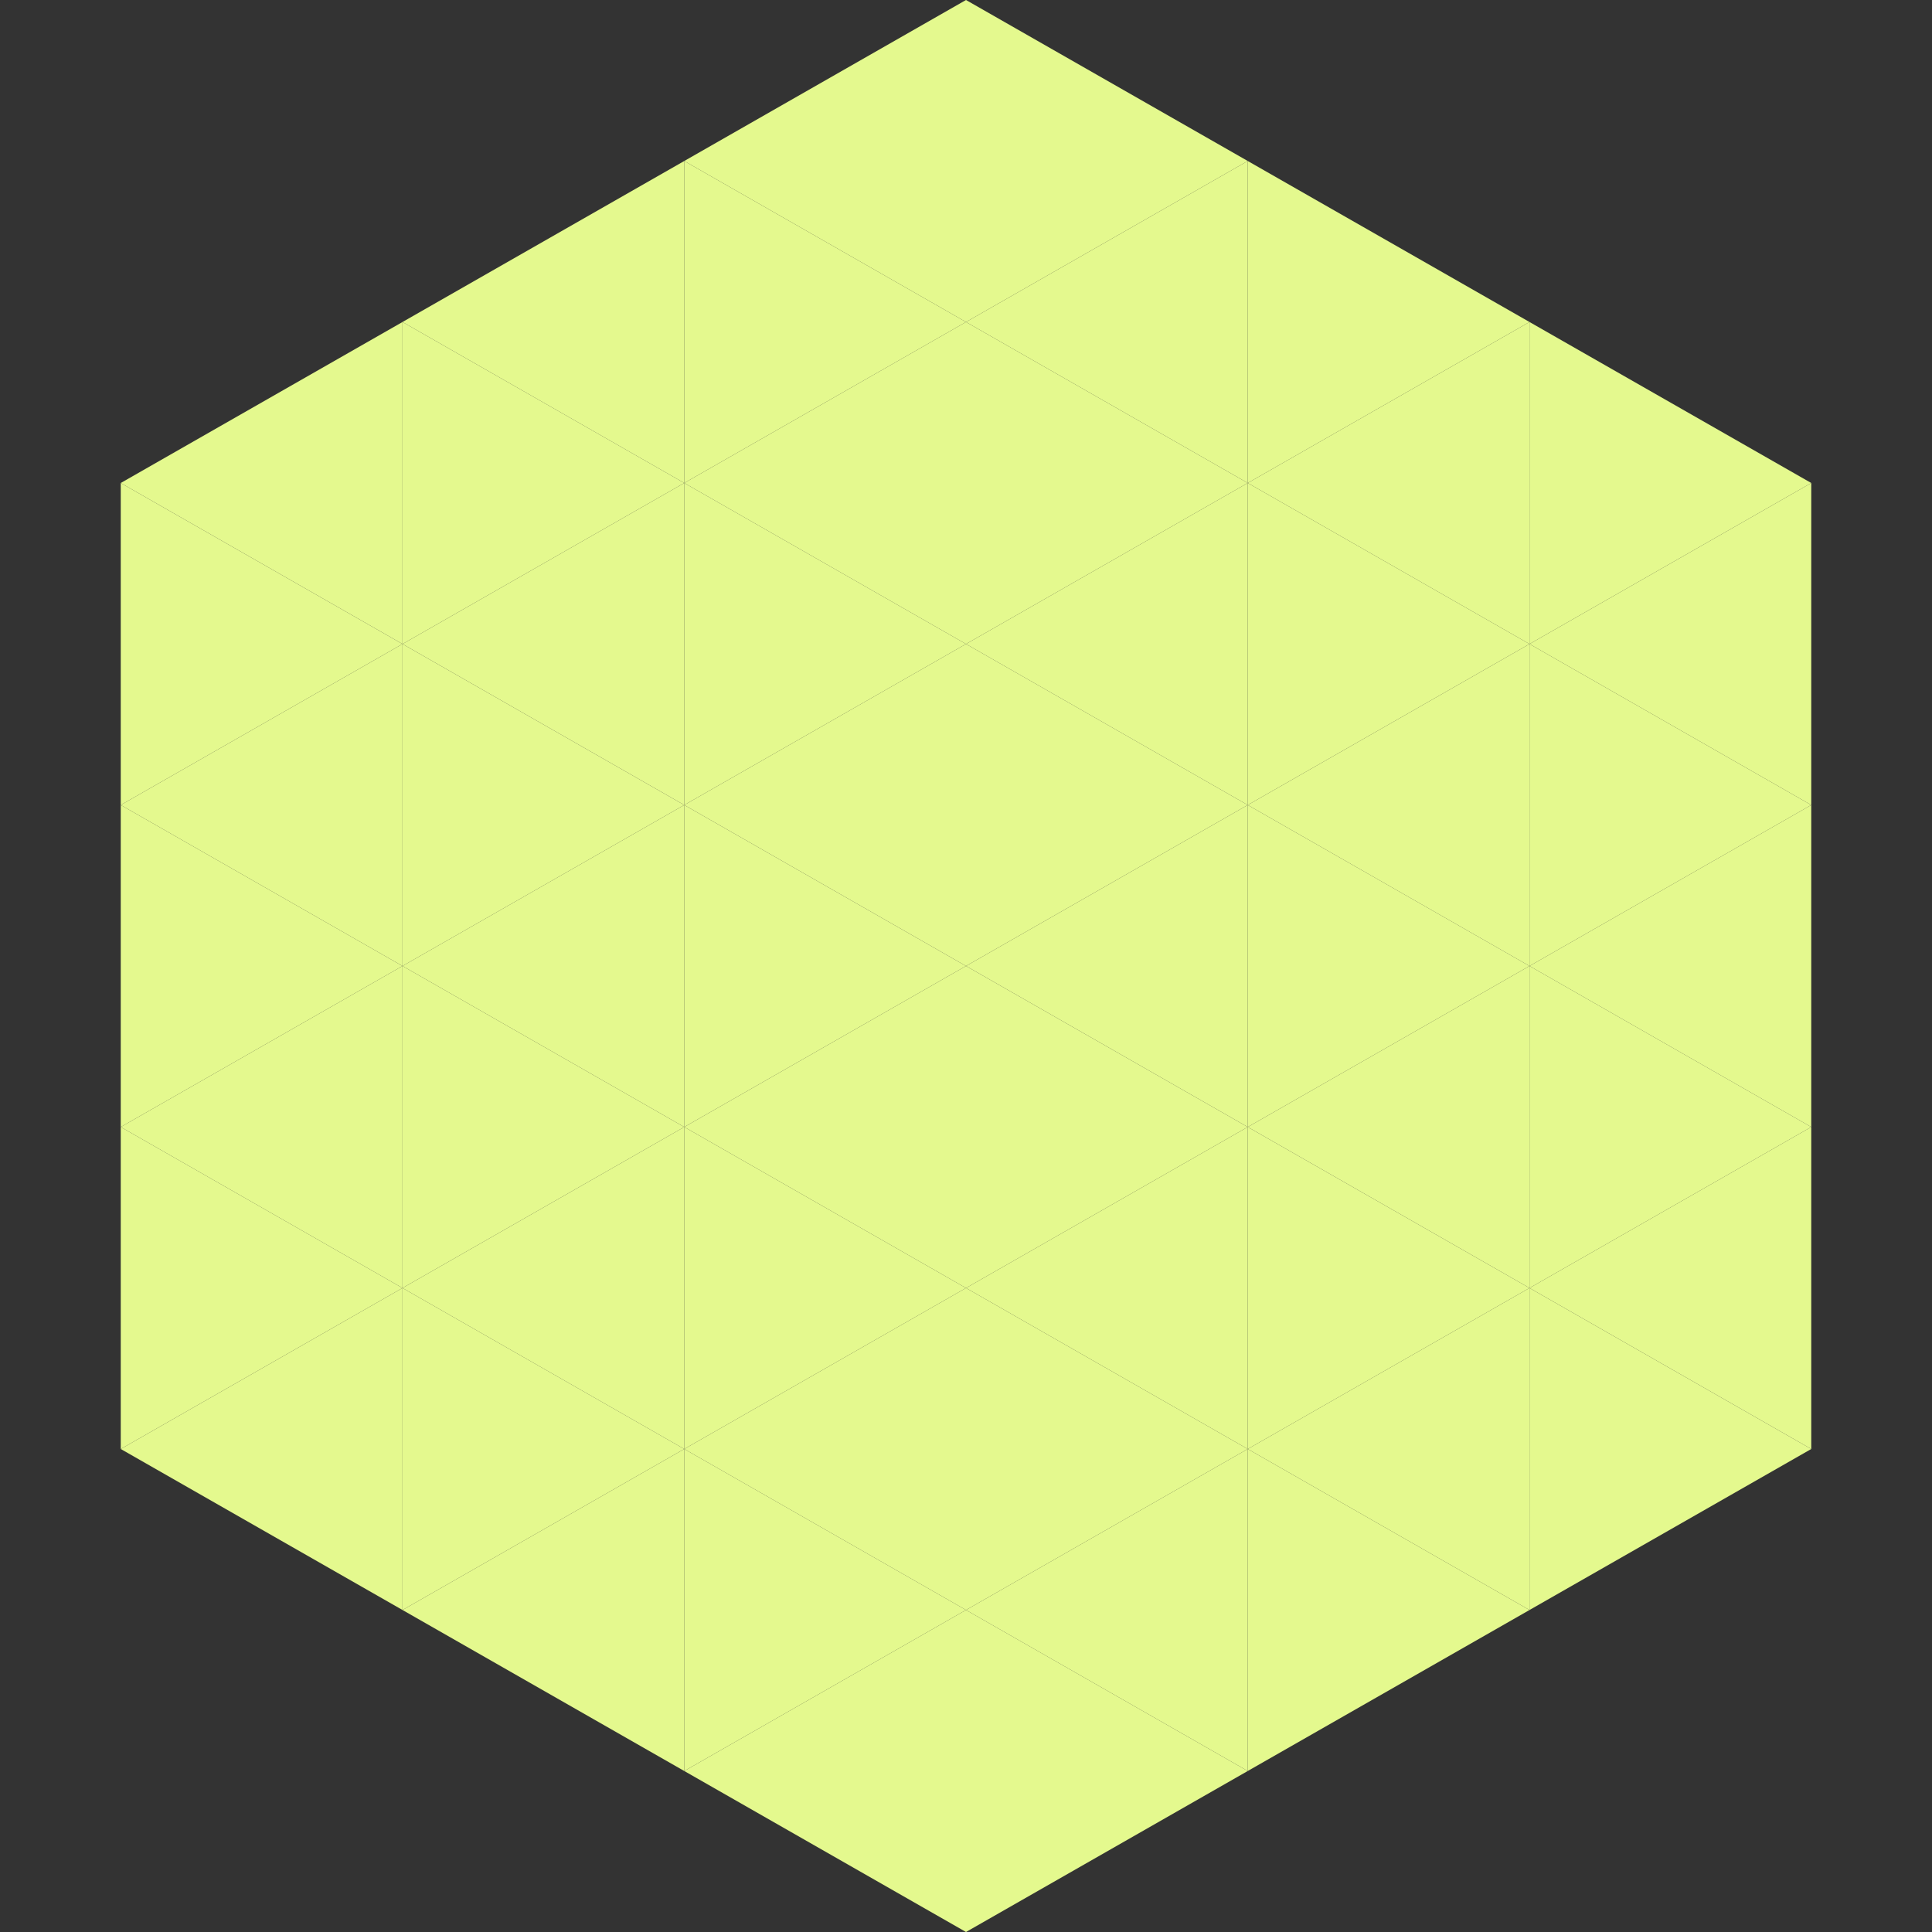
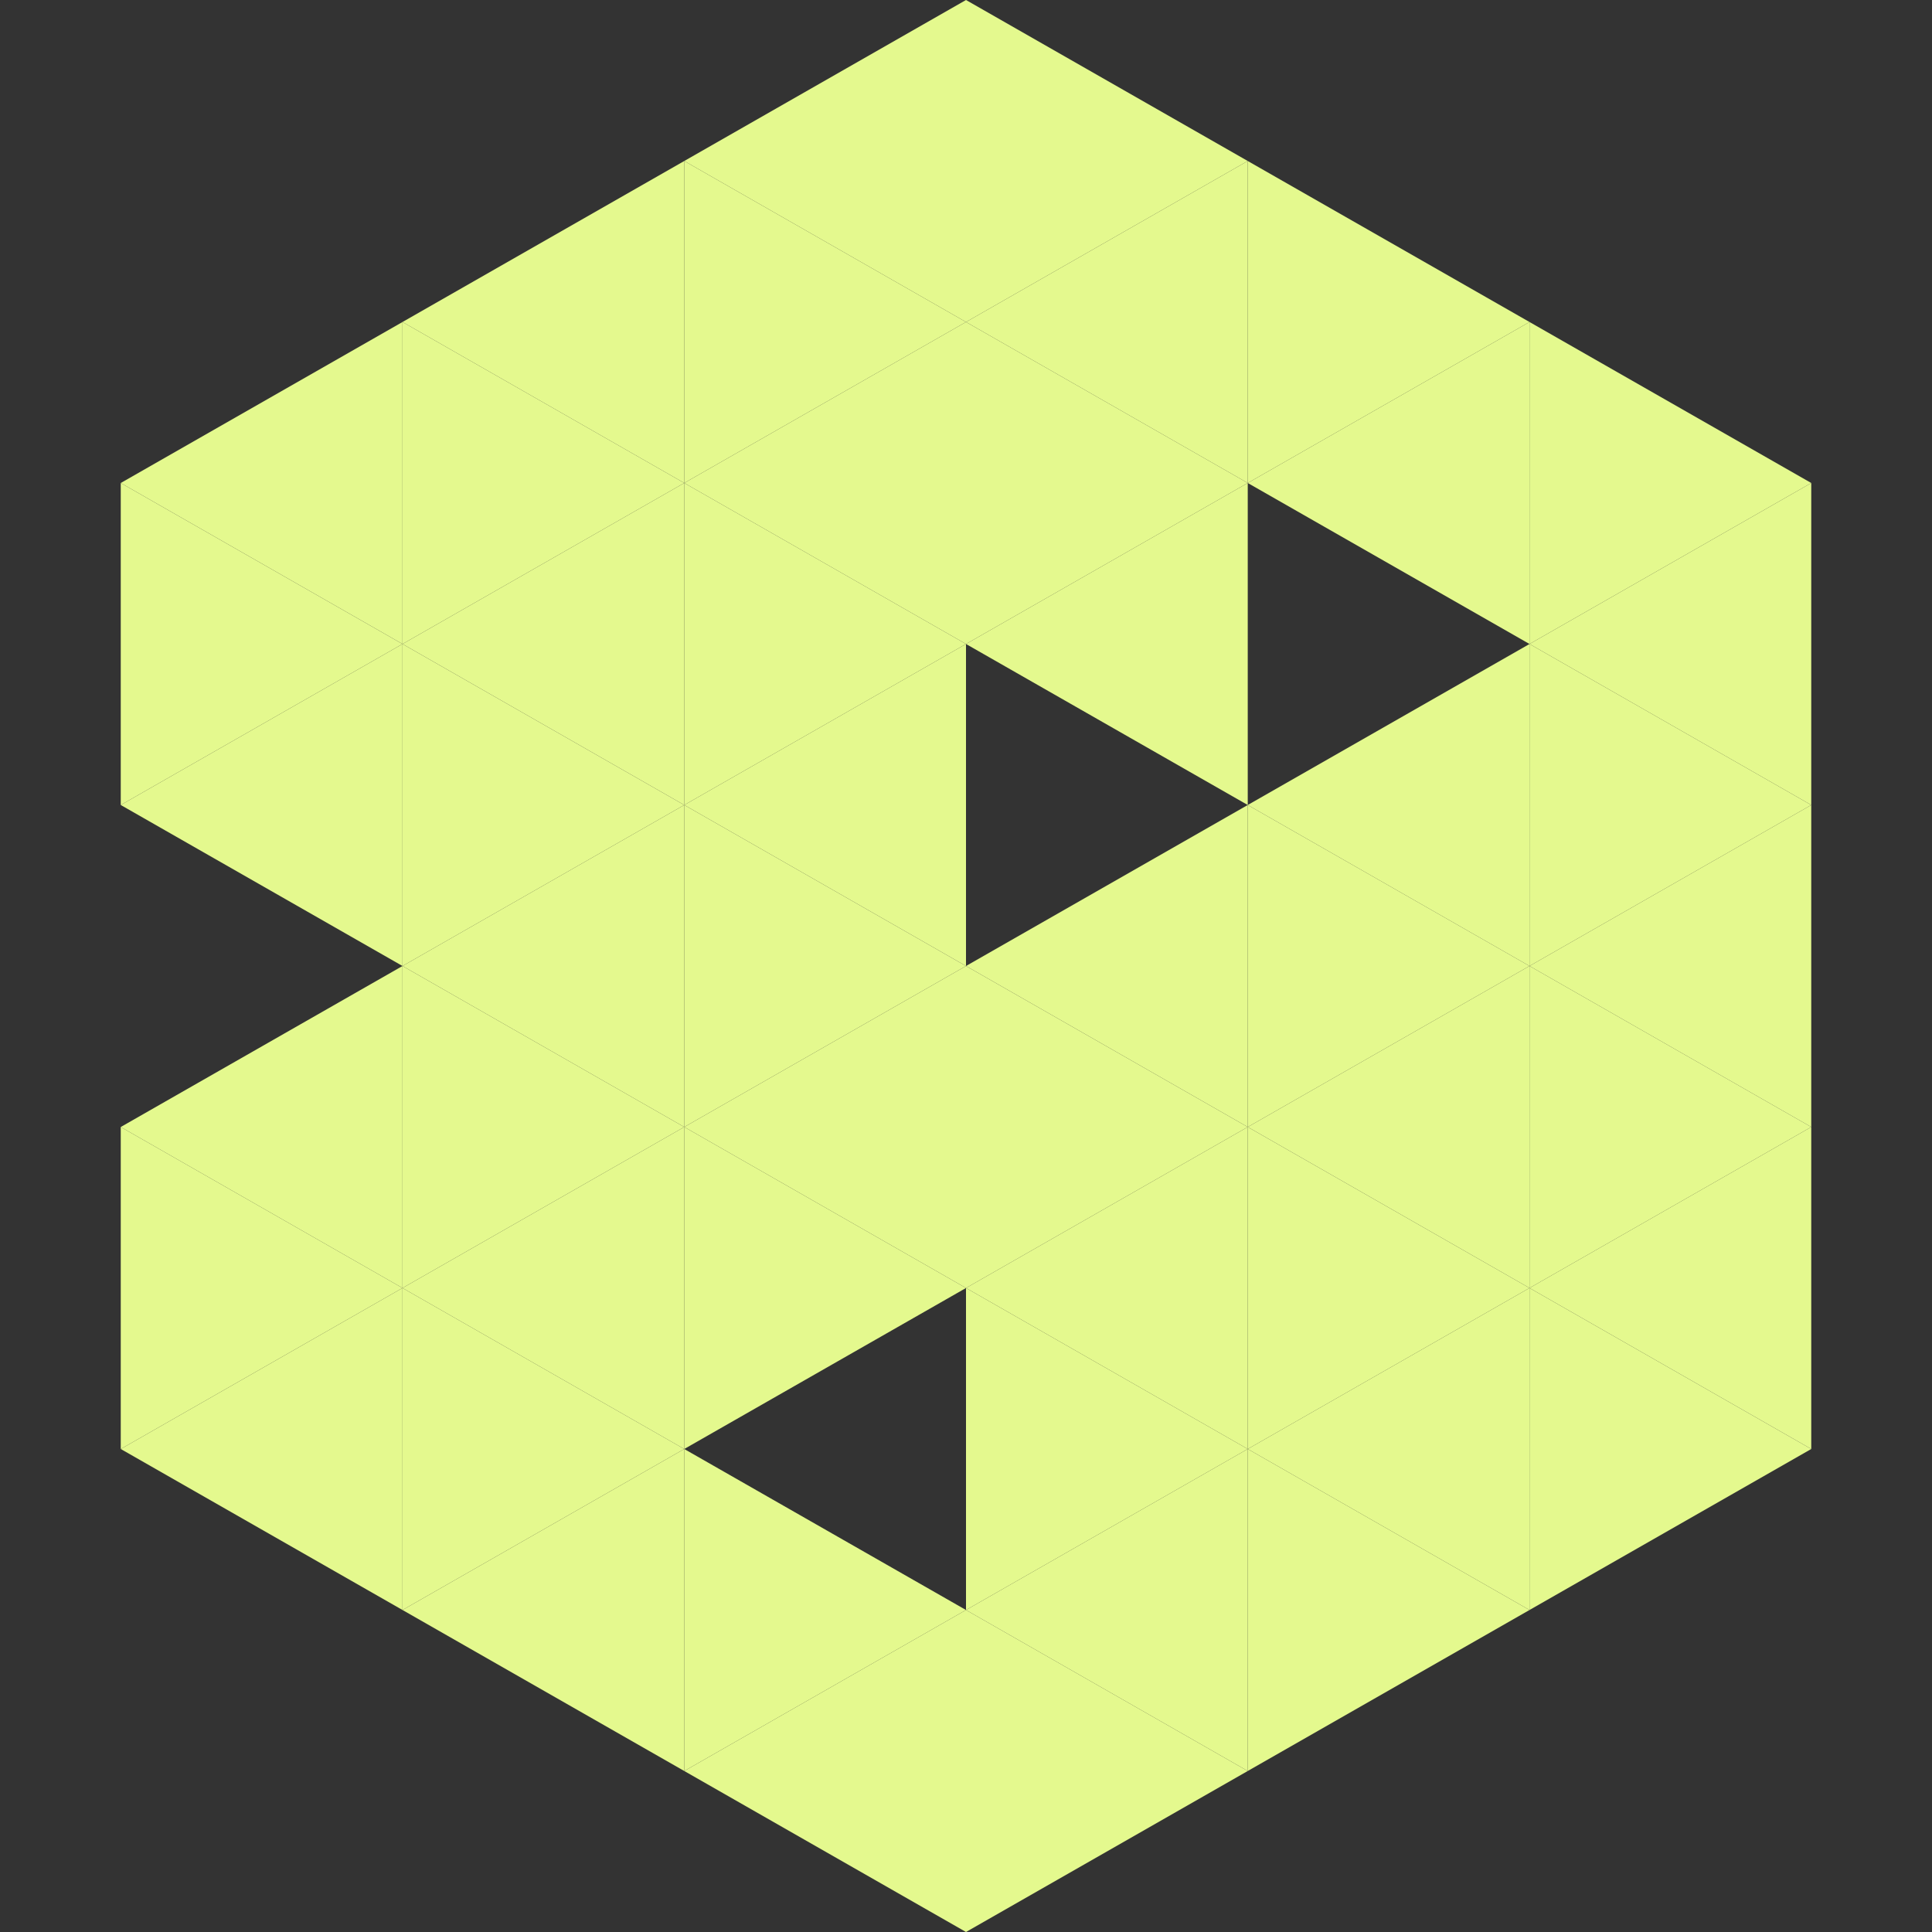
<svg xmlns="http://www.w3.org/2000/svg" width="240" height="240">
  <rect width="100%" height="100%" fill="#333333" stroke="none" />
  <polygon points="50,40 15,60 50,80" style="fill:rgb(228,249,142)" />
  <polygon points="190,40 225,60 190,80" style="fill:rgb(228,249,142)" />
  <polygon points="15,60 50,80 15,100" style="fill:rgb(228,249,142)" />
  <polygon points="225,60 190,80 225,100" style="fill:rgb(228,249,142)" />
  <polygon points="50,80 15,100 50,120" style="fill:rgb(228,249,142)" />
  <polygon points="190,80 225,100 190,120" style="fill:rgb(228,249,142)" />
-   <polygon points="15,100 50,120 15,140" style="fill:rgb(228,249,142)" />
  <polygon points="225,100 190,120 225,140" style="fill:rgb(228,249,142)" />
  <polygon points="50,120 15,140 50,160" style="fill:rgb(228,249,142)" />
  <polygon points="190,120 225,140 190,160" style="fill:rgb(228,249,142)" />
  <polygon points="15,140 50,160 15,180" style="fill:rgb(228,249,142)" />
  <polygon points="225,140 190,160 225,180" style="fill:rgb(228,249,142)" />
  <polygon points="50,160 15,180 50,200" style="fill:rgb(228,249,142)" />
  <polygon points="190,160 225,180 190,200" style="fill:rgb(228,249,142)" />
  <polygon points="15,180 50,200 15,220" style="fill:rgb(255,255,255); fill-opacity:0" />
  <polygon points="225,180 190,200 225,220" style="fill:rgb(255,255,255); fill-opacity:0" />
  <polygon points="50,0 85,20 50,40" style="fill:rgb(255,255,255); fill-opacity:0" />
  <polygon points="190,0 155,20 190,40" style="fill:rgb(255,255,255); fill-opacity:0" />
  <polygon points="85,20 50,40 85,60" style="fill:rgb(228,249,142)" />
  <polygon points="155,20 190,40 155,60" style="fill:rgb(228,249,142)" />
  <polygon points="50,40 85,60 50,80" style="fill:rgb(228,249,142)" />
  <polygon points="190,40 155,60 190,80" style="fill:rgb(228,249,142)" />
  <polygon points="85,60 50,80 85,100" style="fill:rgb(228,249,142)" />
-   <polygon points="155,60 190,80 155,100" style="fill:rgb(228,249,142)" />
  <polygon points="50,80 85,100 50,120" style="fill:rgb(228,249,142)" />
  <polygon points="190,80 155,100 190,120" style="fill:rgb(228,249,142)" />
  <polygon points="85,100 50,120 85,140" style="fill:rgb(228,249,142)" />
  <polygon points="155,100 190,120 155,140" style="fill:rgb(228,249,142)" />
  <polygon points="50,120 85,140 50,160" style="fill:rgb(228,249,142)" />
  <polygon points="190,120 155,140 190,160" style="fill:rgb(228,249,142)" />
  <polygon points="85,140 50,160 85,180" style="fill:rgb(228,249,142)" />
  <polygon points="155,140 190,160 155,180" style="fill:rgb(228,249,142)" />
  <polygon points="50,160 85,180 50,200" style="fill:rgb(228,249,142)" />
  <polygon points="190,160 155,180 190,200" style="fill:rgb(228,249,142)" />
  <polygon points="85,180 50,200 85,220" style="fill:rgb(228,249,142)" />
  <polygon points="155,180 190,200 155,220" style="fill:rgb(228,249,142)" />
  <polygon points="120,0 85,20 120,40" style="fill:rgb(228,249,142)" />
  <polygon points="120,0 155,20 120,40" style="fill:rgb(228,249,142)" />
  <polygon points="85,20 120,40 85,60" style="fill:rgb(228,249,142)" />
  <polygon points="155,20 120,40 155,60" style="fill:rgb(228,249,142)" />
  <polygon points="120,40 85,60 120,80" style="fill:rgb(228,249,142)" />
  <polygon points="120,40 155,60 120,80" style="fill:rgb(228,249,142)" />
  <polygon points="85,60 120,80 85,100" style="fill:rgb(228,249,142)" />
  <polygon points="155,60 120,80 155,100" style="fill:rgb(228,249,142)" />
  <polygon points="120,80 85,100 120,120" style="fill:rgb(228,249,142)" />
-   <polygon points="120,80 155,100 120,120" style="fill:rgb(228,249,142)" />
  <polygon points="85,100 120,120 85,140" style="fill:rgb(228,249,142)" />
  <polygon points="155,100 120,120 155,140" style="fill:rgb(228,249,142)" />
  <polygon points="120,120 85,140 120,160" style="fill:rgb(228,249,142)" />
  <polygon points="120,120 155,140 120,160" style="fill:rgb(228,249,142)" />
  <polygon points="85,140 120,160 85,180" style="fill:rgb(228,249,142)" />
  <polygon points="155,140 120,160 155,180" style="fill:rgb(228,249,142)" />
-   <polygon points="120,160 85,180 120,200" style="fill:rgb(228,249,142)" />
  <polygon points="120,160 155,180 120,200" style="fill:rgb(228,249,142)" />
  <polygon points="85,180 120,200 85,220" style="fill:rgb(228,249,142)" />
  <polygon points="155,180 120,200 155,220" style="fill:rgb(228,249,142)" />
  <polygon points="120,200 85,220 120,240" style="fill:rgb(228,249,142)" />
  <polygon points="120,200 155,220 120,240" style="fill:rgb(228,249,142)" />
  <polygon points="85,220 120,240 85,260" style="fill:rgb(255,255,255); fill-opacity:0" />
  <polygon points="155,220 120,240 155,260" style="fill:rgb(255,255,255); fill-opacity:0" />
</svg>